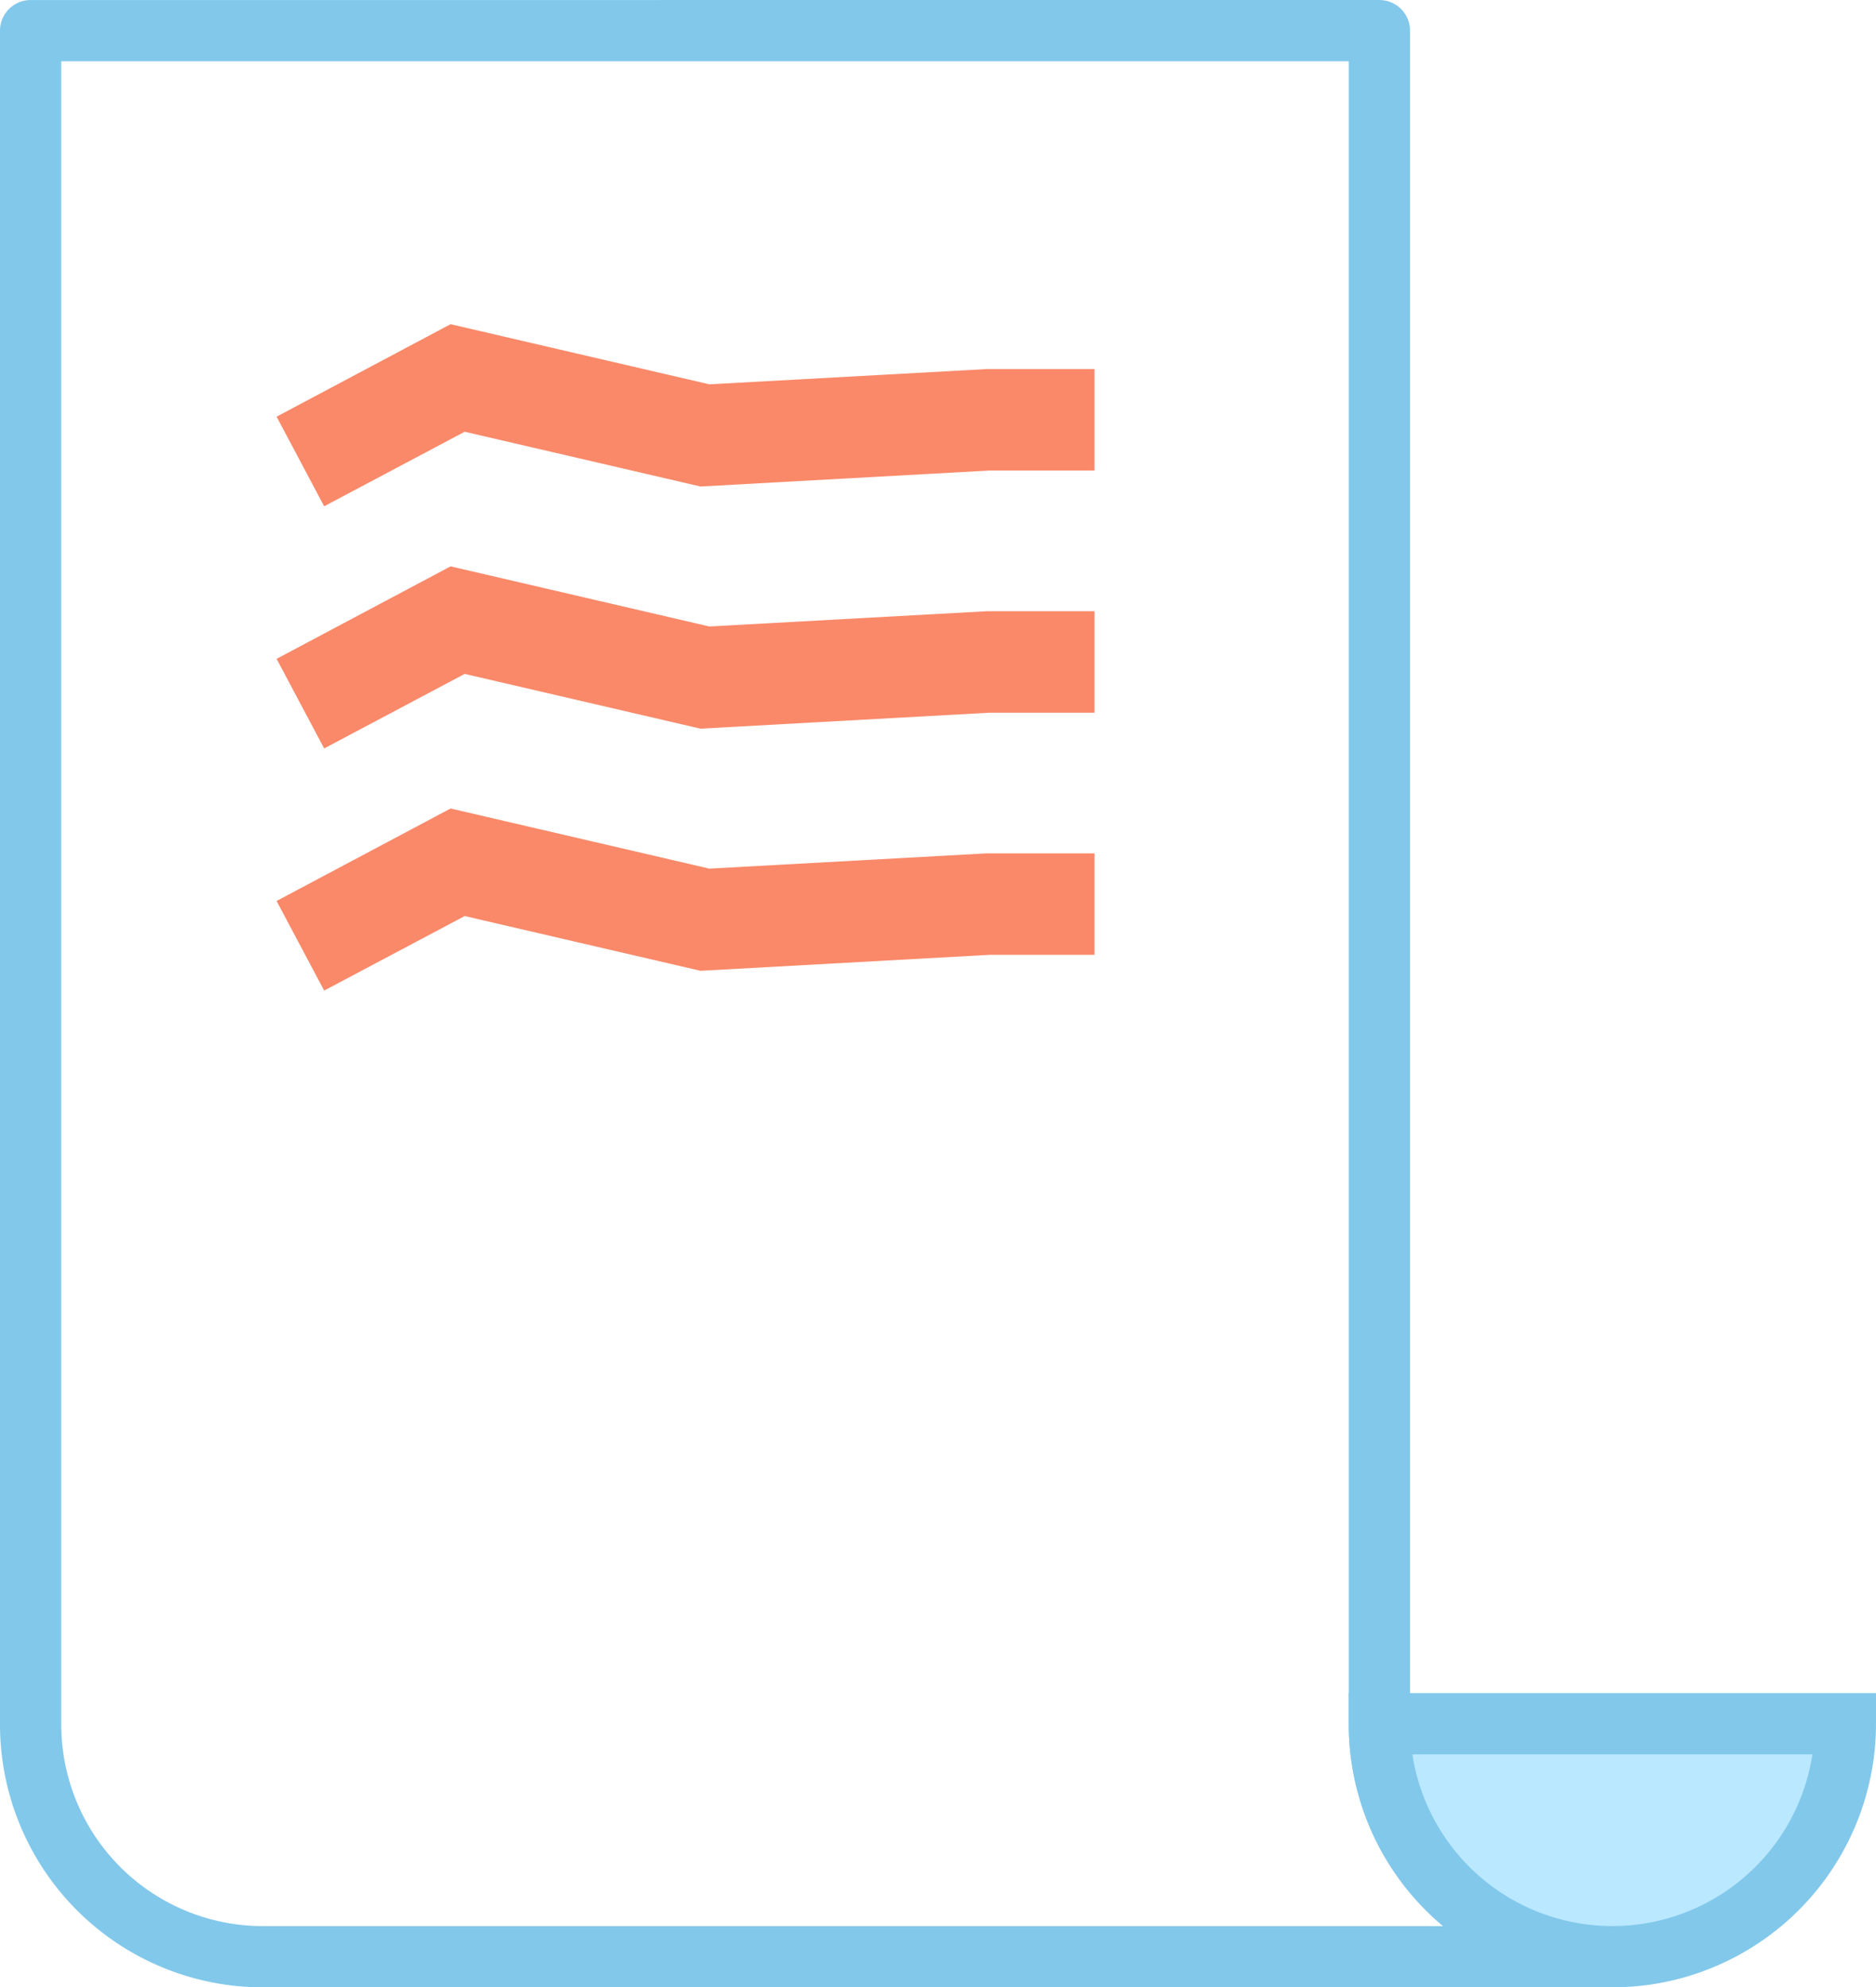
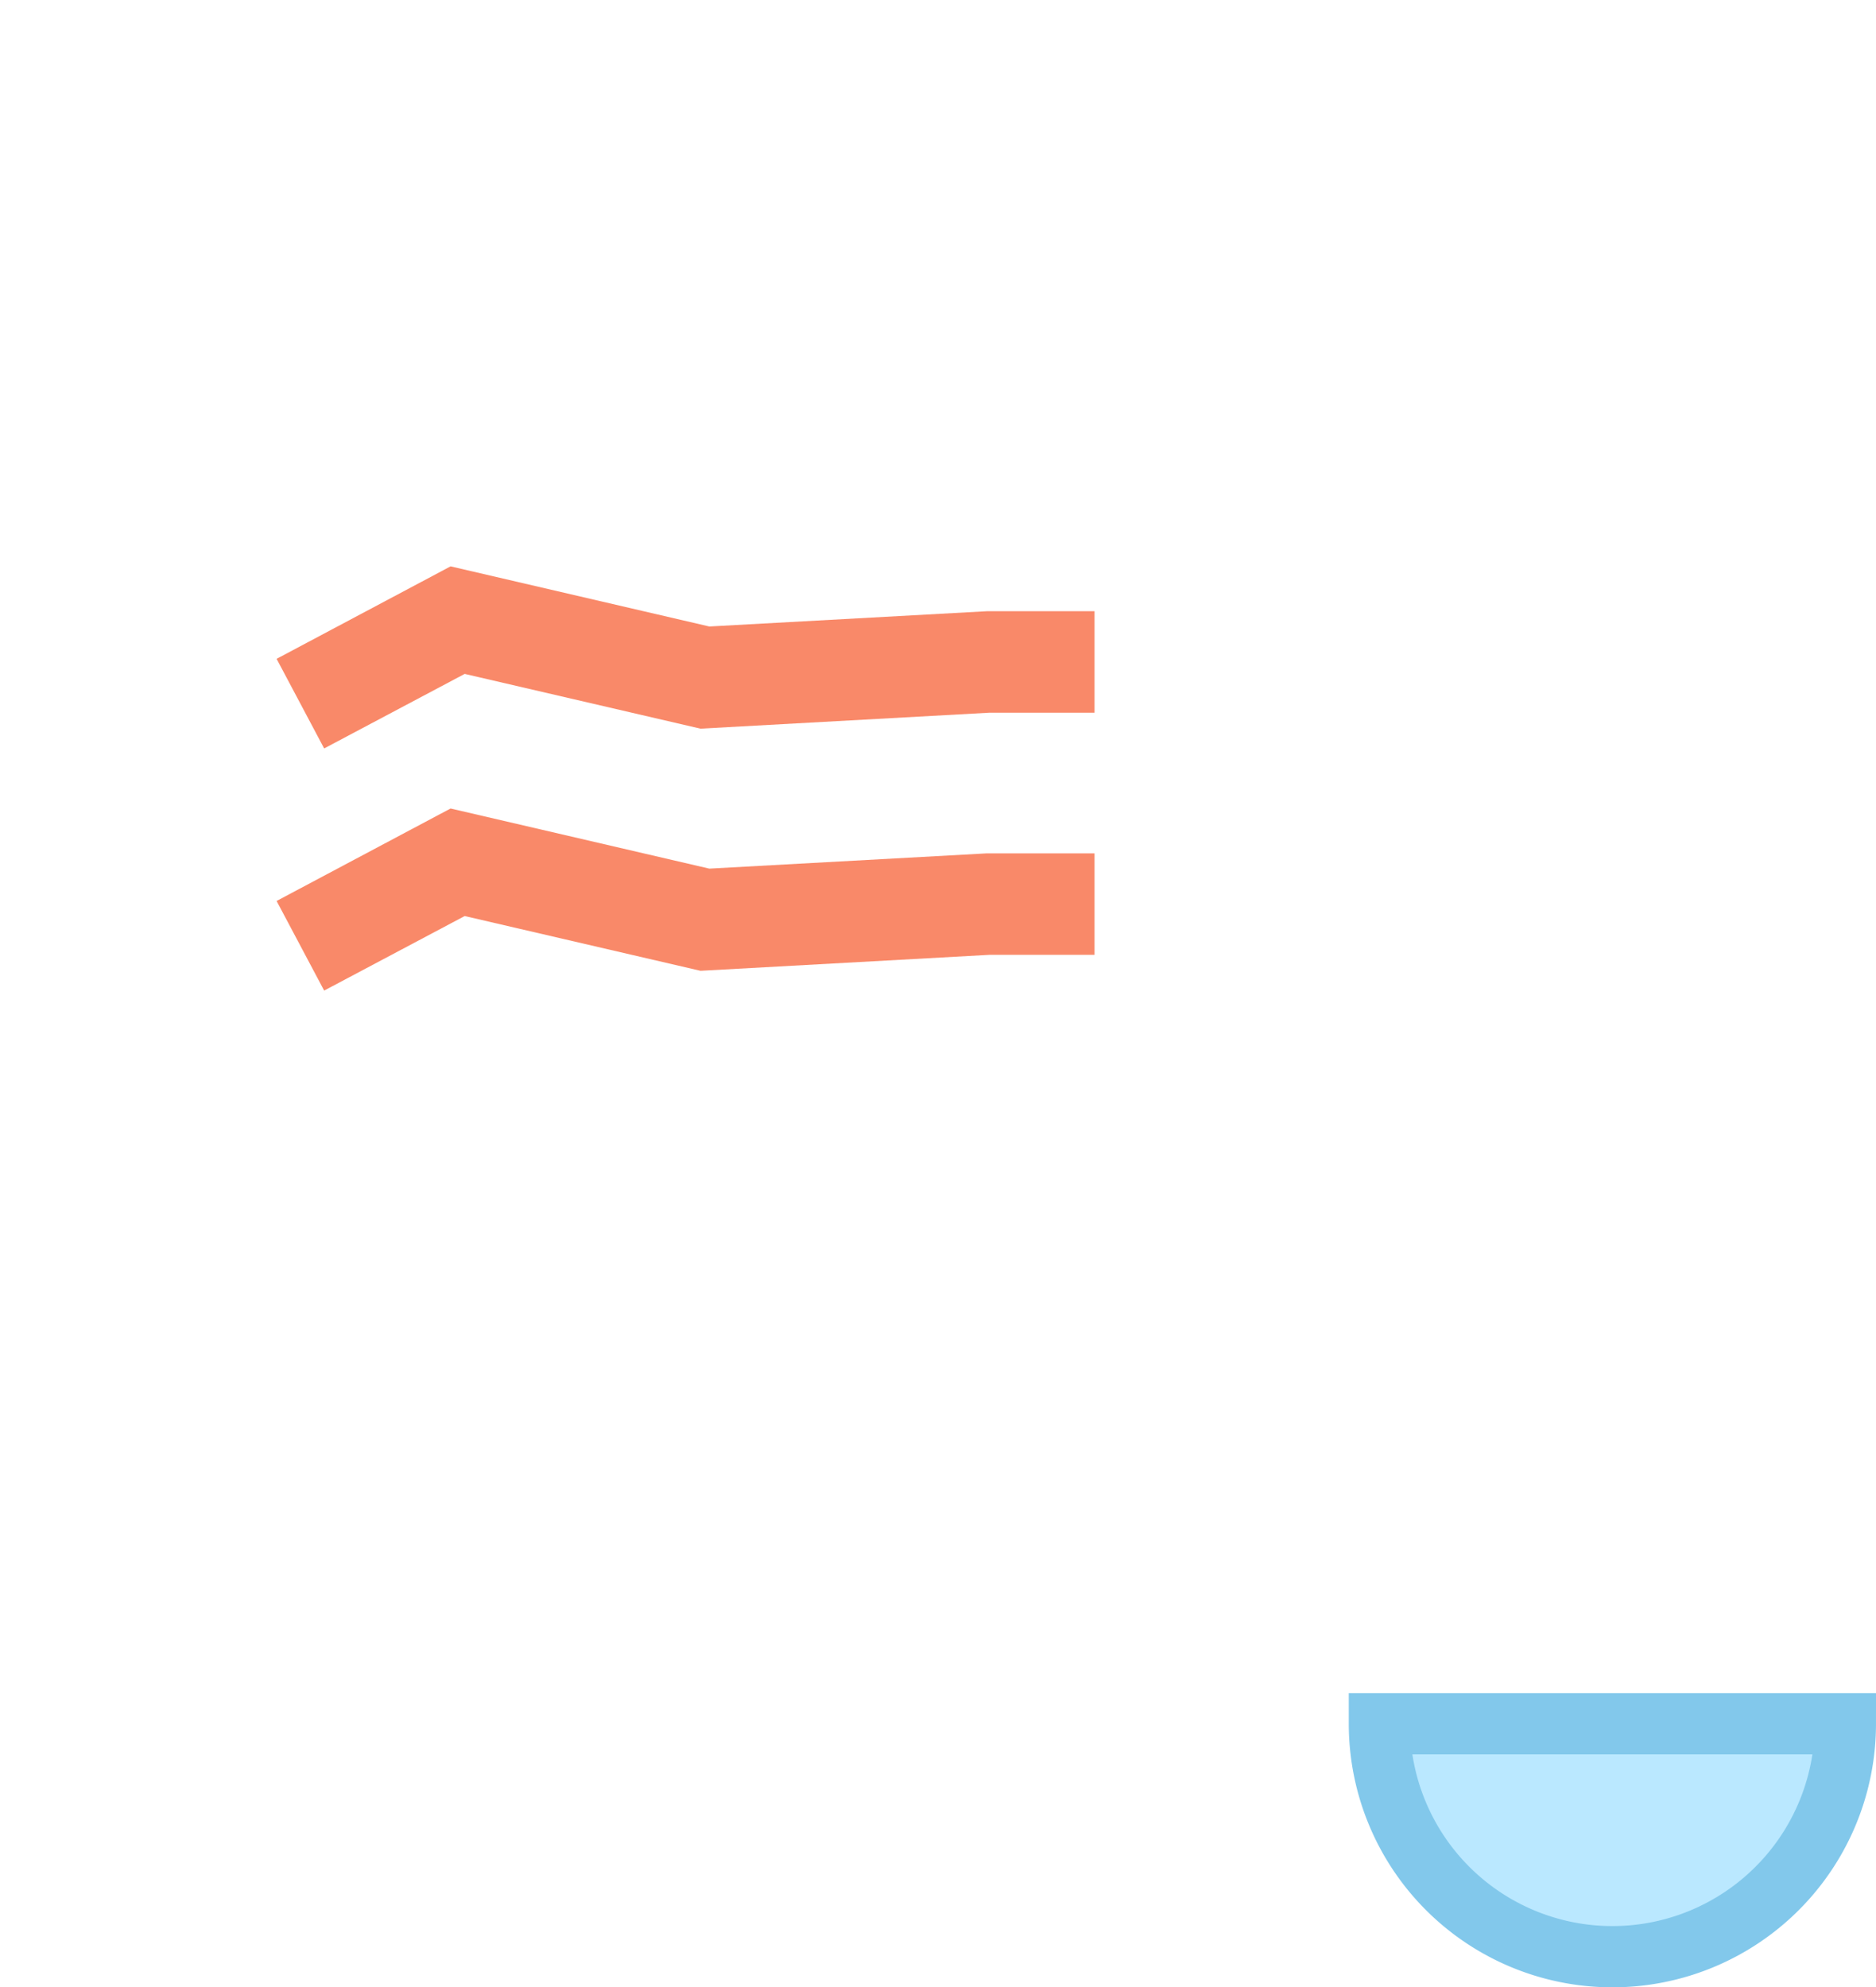
<svg xmlns="http://www.w3.org/2000/svg" width="76.56" height="81.107" viewBox="0 0 76.56 81.107">
  <g id="Icon-opticien-independant-conception-illustrator-1" transform="translate(1.25 1.25)">
-     <path id="Tracé_7156" data-name="Tracé 7156" d="M887.806-37.865a9.481,9.481,0,0,1-9.48-9.48v-69.126H823.283v69.126a9.48,9.48,0,0,0,9.479,9.48Z" transform="translate(-823.283 116.472)" fill="none" stroke="#82c8eb" stroke-linejoin="round" stroke-width="2.5" />
-     <path id="Tracé_7157" data-name="Tracé 7157" d="M835.587-96.672l-1.941-3.657,7.1-3.774,10.56,2.454,11.327-.623,4.393,0v4.141h-4.28l-11.8.652-9.624-2.235Z" transform="translate(-823.608 116.084)" fill="#f98969" />
    <path id="Tracé_7158" data-name="Tracé 7158" d="M835.587-86.47l-1.941-3.657,7.1-3.774,10.56,2.454,11.327-.623,4.393,0v4.141h-4.28l-11.8.652-9.624-2.235Z" transform="translate(-823.608 115.765)" fill="#f98969" />
    <path id="Tracé_7159" data-name="Tracé 7159" d="M835.587-76.268l-1.941-3.657,7.1-3.774,10.56,2.454,11.327-.623,4.393,0v4.141h-4.28l-11.8.652-9.624-2.235Z" transform="translate(-823.608 115.445)" fill="#f98969" />
    <path id="Tracé_7160" data-name="Tracé 7160" d="M899.124-45.138a9.509,9.509,0,0,1-9.508,9.508,9.509,9.509,0,0,1-9.508-9.508Z" transform="translate(-825.064 114.236)" fill="#bae8ff" stroke="#82c8eb" stroke-miterlimit="10" stroke-width="2.5" />
  </g>
</svg>